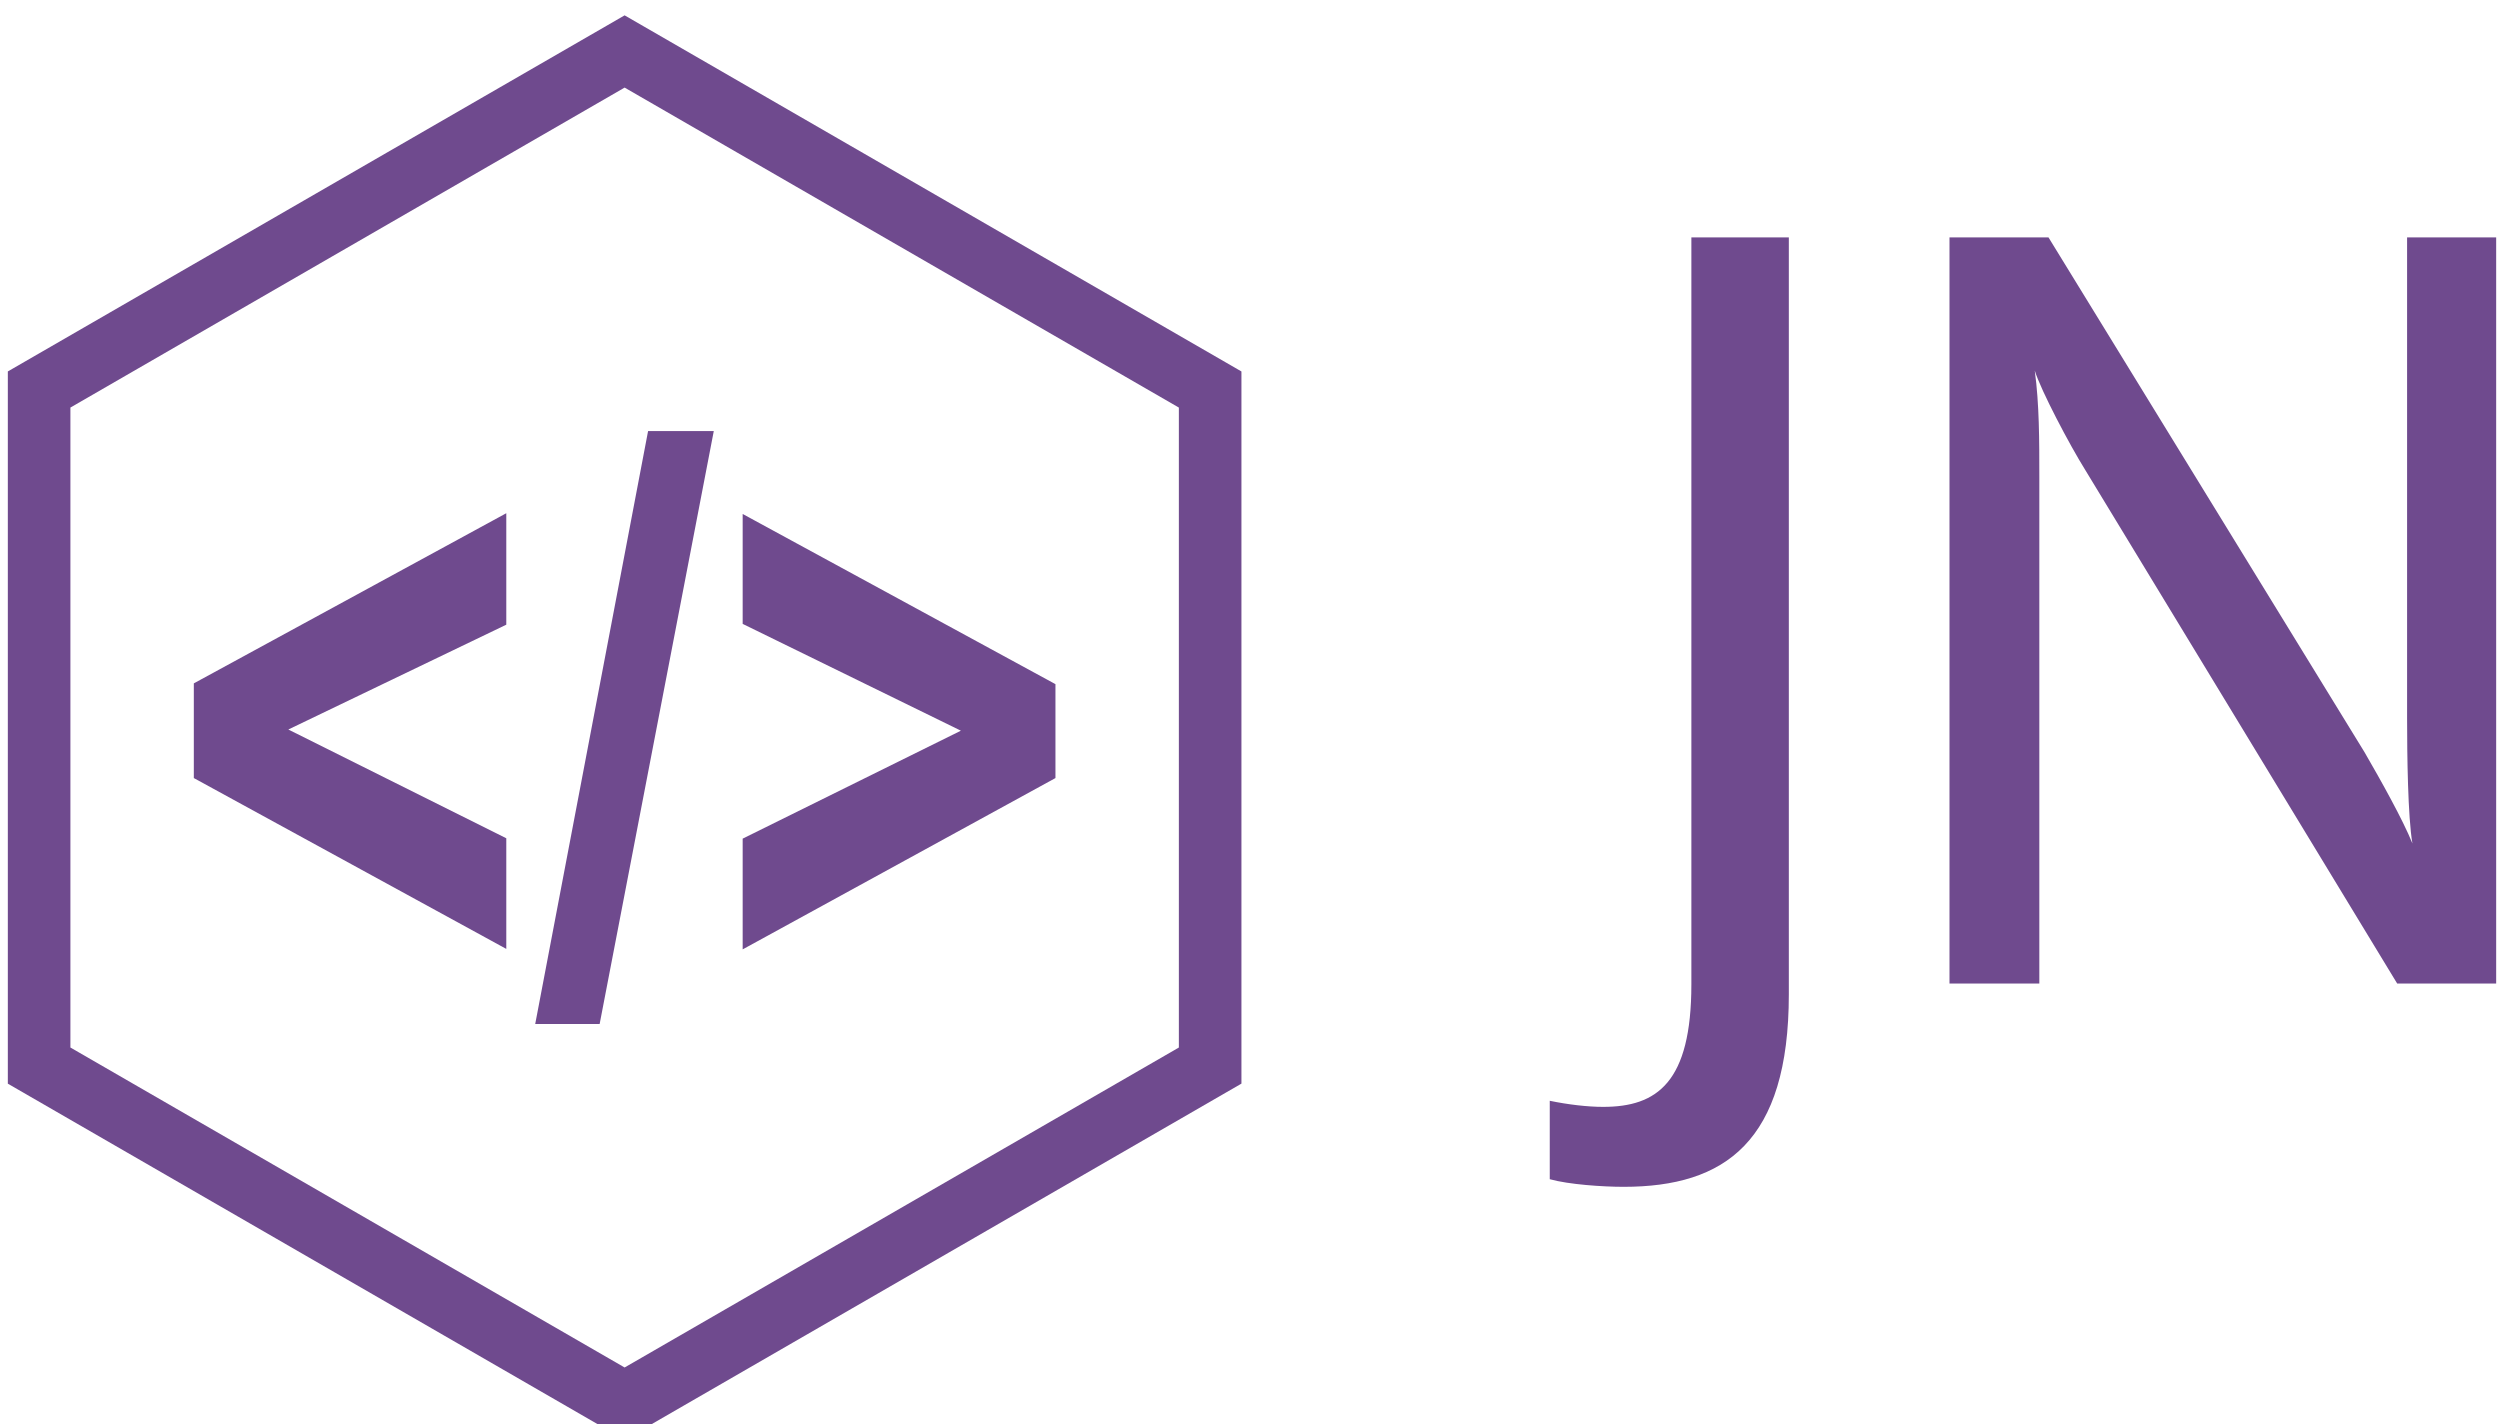
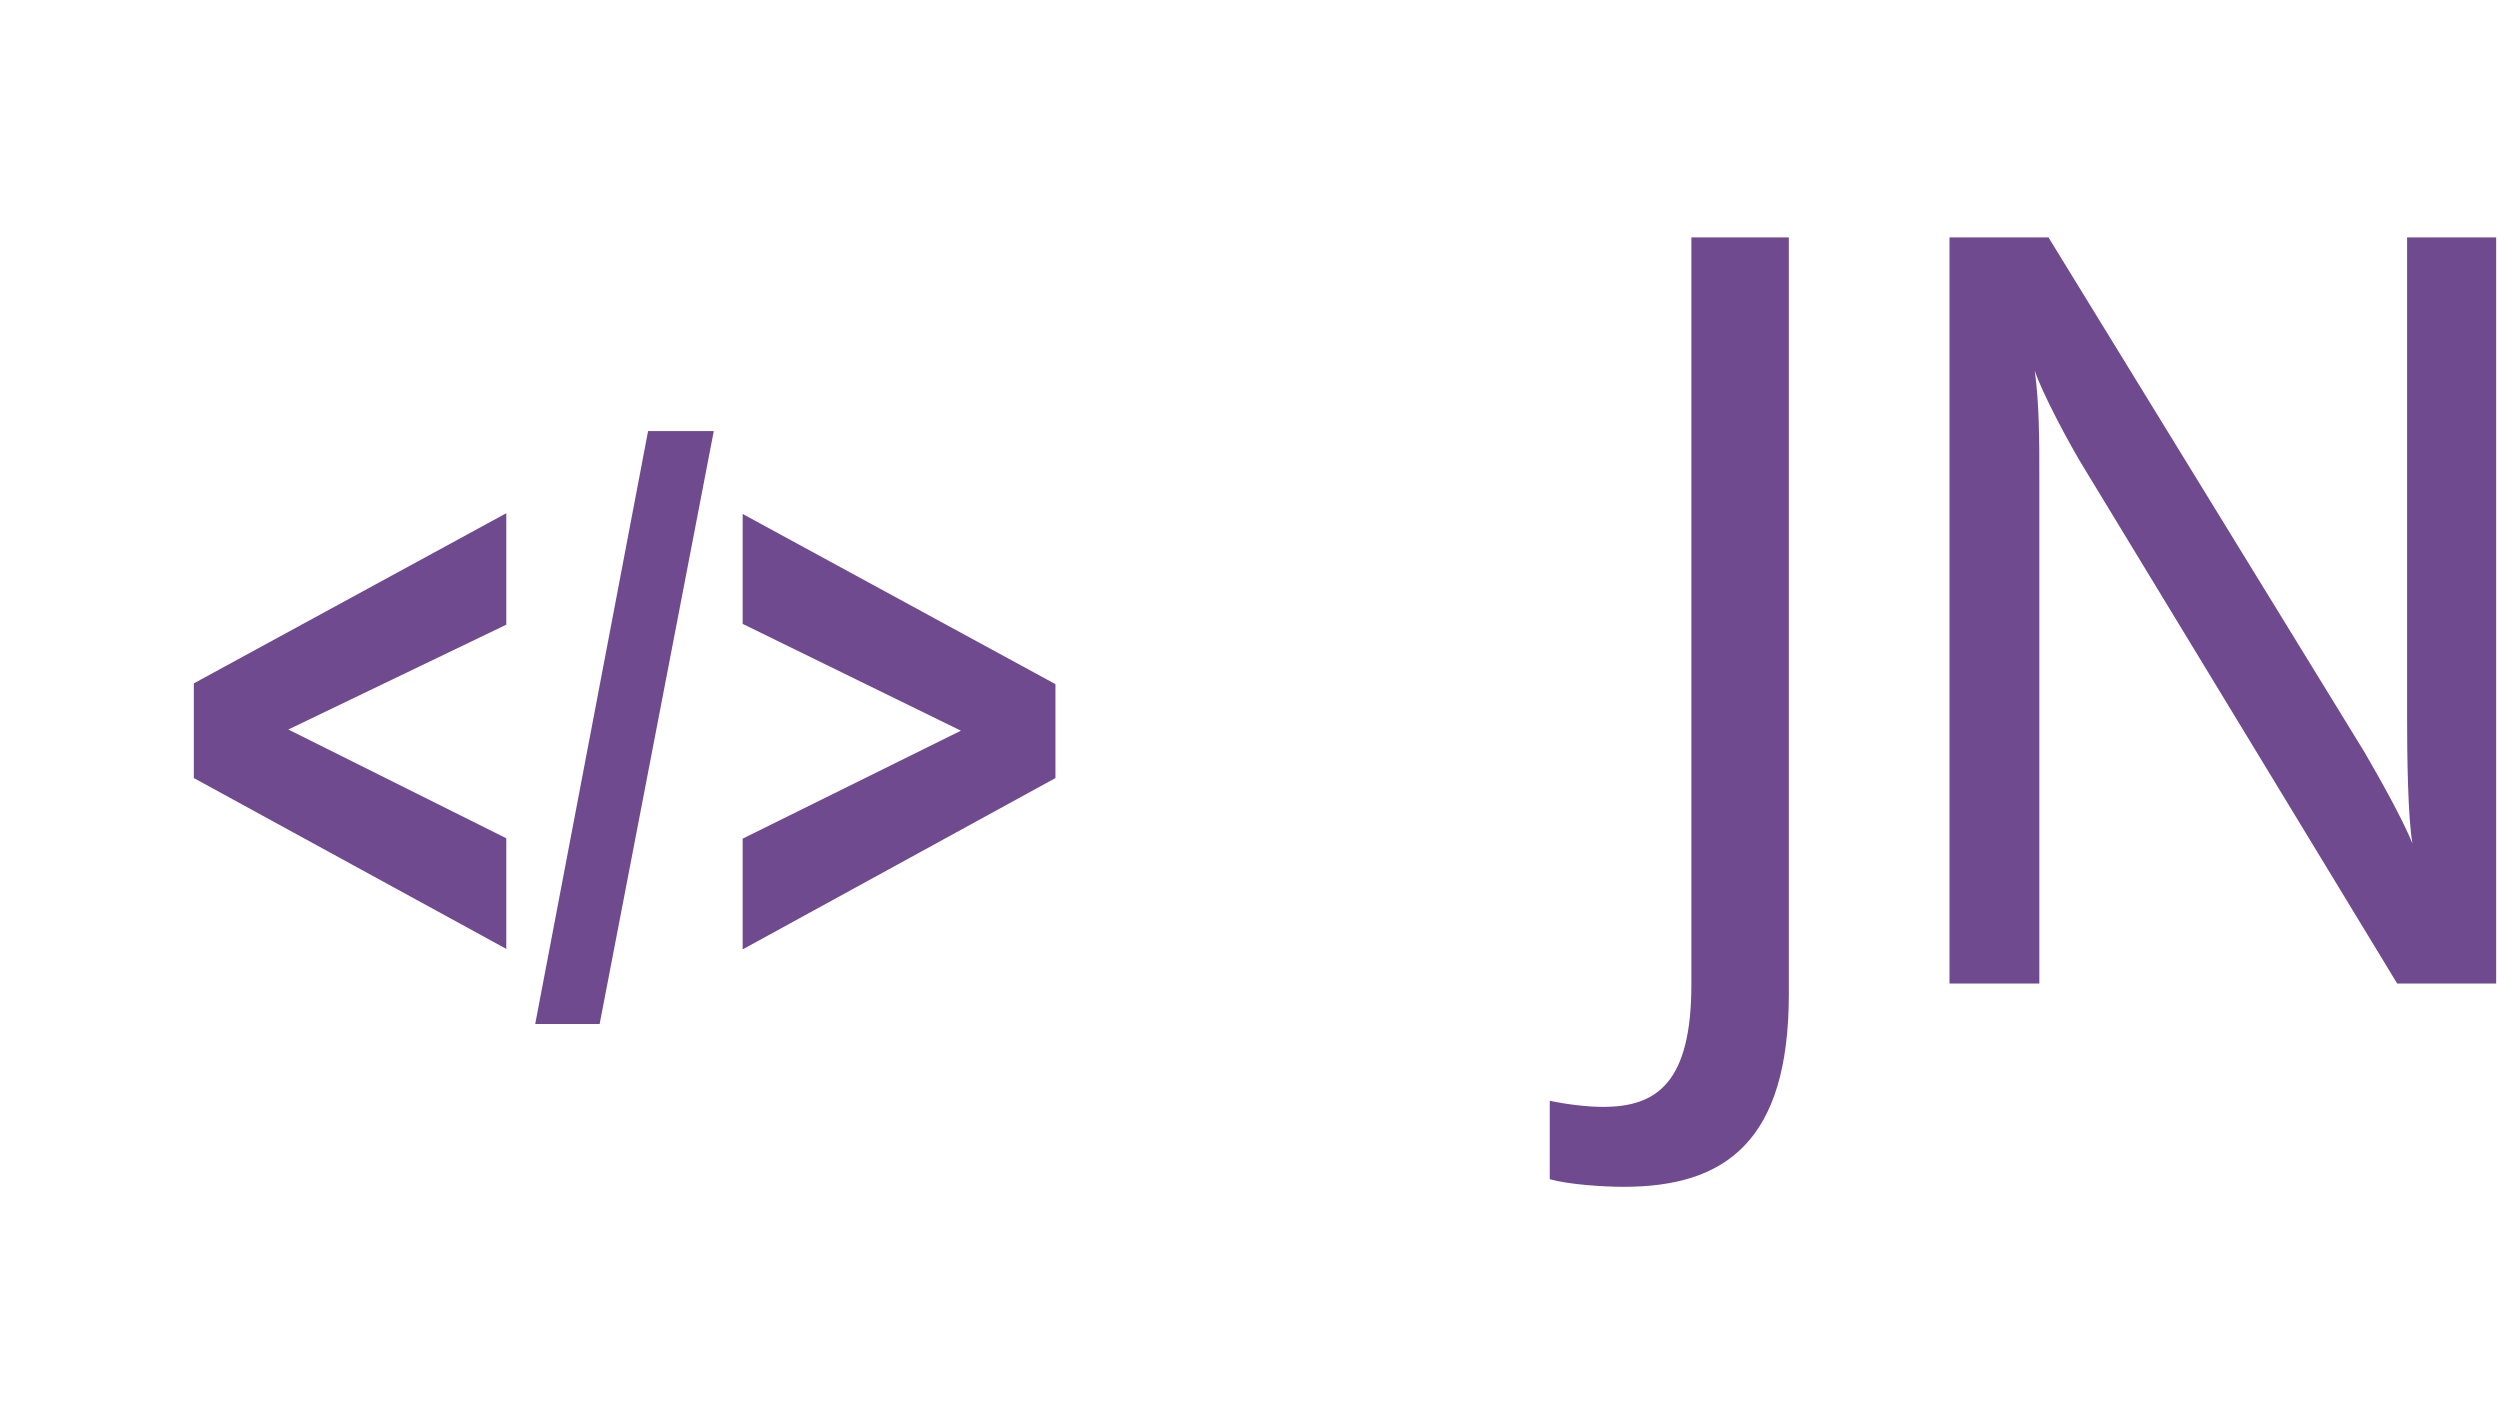
<svg xmlns="http://www.w3.org/2000/svg" data-v-423bf9ae="" viewBox="0 0 158 90" class="iconLeft">
  <g data-v-423bf9ae="" id="ac48f202-1df9-4826-bdbe-759d96753632" fill="#6f4a8e" transform="matrix(4.812,0,0,4.812,101.313,-2.466)">
    <path d="M0 15.05C-0.20 15.05-0.46 15.02-0.70 14.97L-0.70 16.00C-0.45 16.07 0 16.10 0.27 16.10C1.60 16.10 2.44 15.51 2.44 13.57L2.44 3.63L1.16 3.63L1.16 13.44C1.16 14.73 0.71 15.05 0 15.05ZM5.73 13.43L5.73 6.78C5.73 6.30 5.73 5.82 5.67 5.38C5.75 5.64 6.13 6.36 6.33 6.68L10.43 13.43L11.73 13.43L11.73 3.63L10.56 3.63L10.56 9.94C10.56 10.43 10.57 11.24 10.63 11.59C10.50 11.27 10.22 10.77 10.00 10.39L5.85 3.63L4.55 3.63L4.55 13.43Z" />
  </g>
  <g data-v-423bf9ae="" id="5aafbb63-67e9-4332-837e-5b942382eea7" transform="matrix(1.097,0,0,1.097,-9.888,-3.384)" stroke="none" fill="#6f4a8e">
    <path d="M38.182 57.753L20.18 47.91v-5.455l18.002-9.803v6.422l-12.557 6.039 12.557 6.266zM39.848 62.08l6.503-34.162h3.785L43.56 62.08zM51.8 57.78V51.4l12.572-6.219L51.8 39.028v-6.332L69.82 42.5v5.41z" />
-     <path d="M44.999 86.031L9.465 65.517V24.484L44.999 3.969l35.536 20.516v41.029L44.999 86.031zM13.07 63.434l31.929 18.434L76.93 63.434V26.566L44.999 8.131 13.07 26.565v36.869z" />
  </g>
</svg>